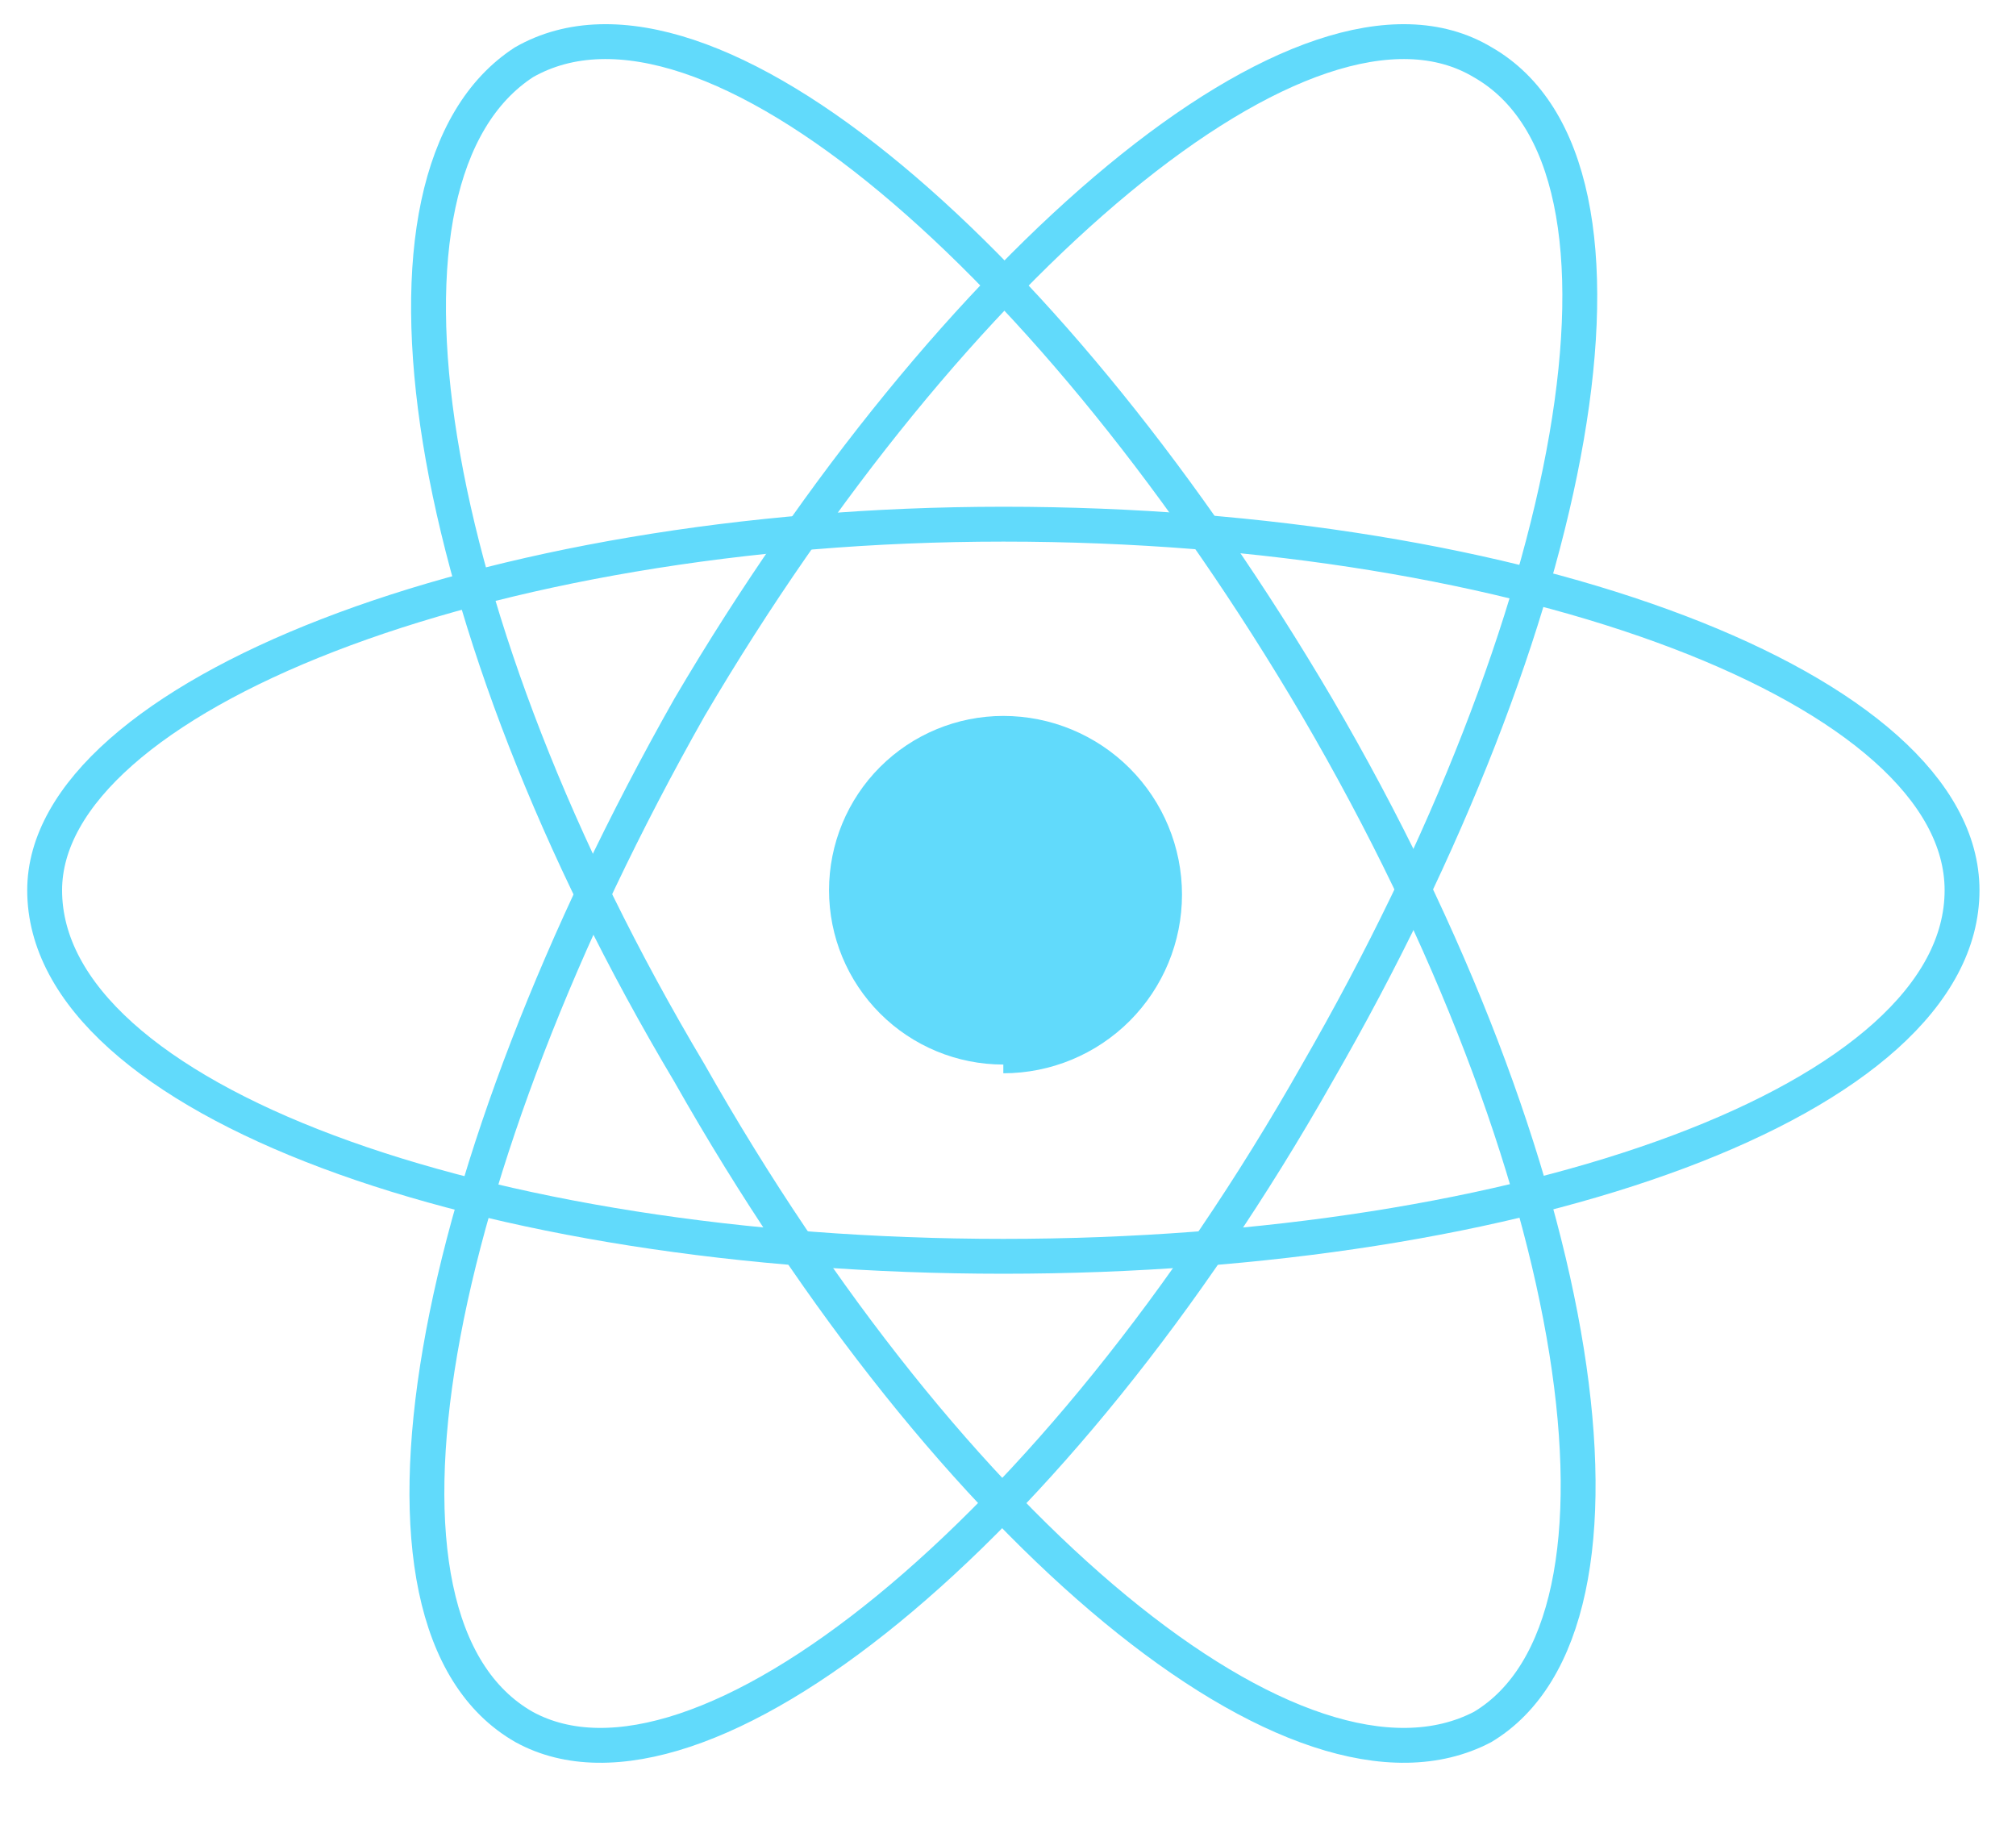
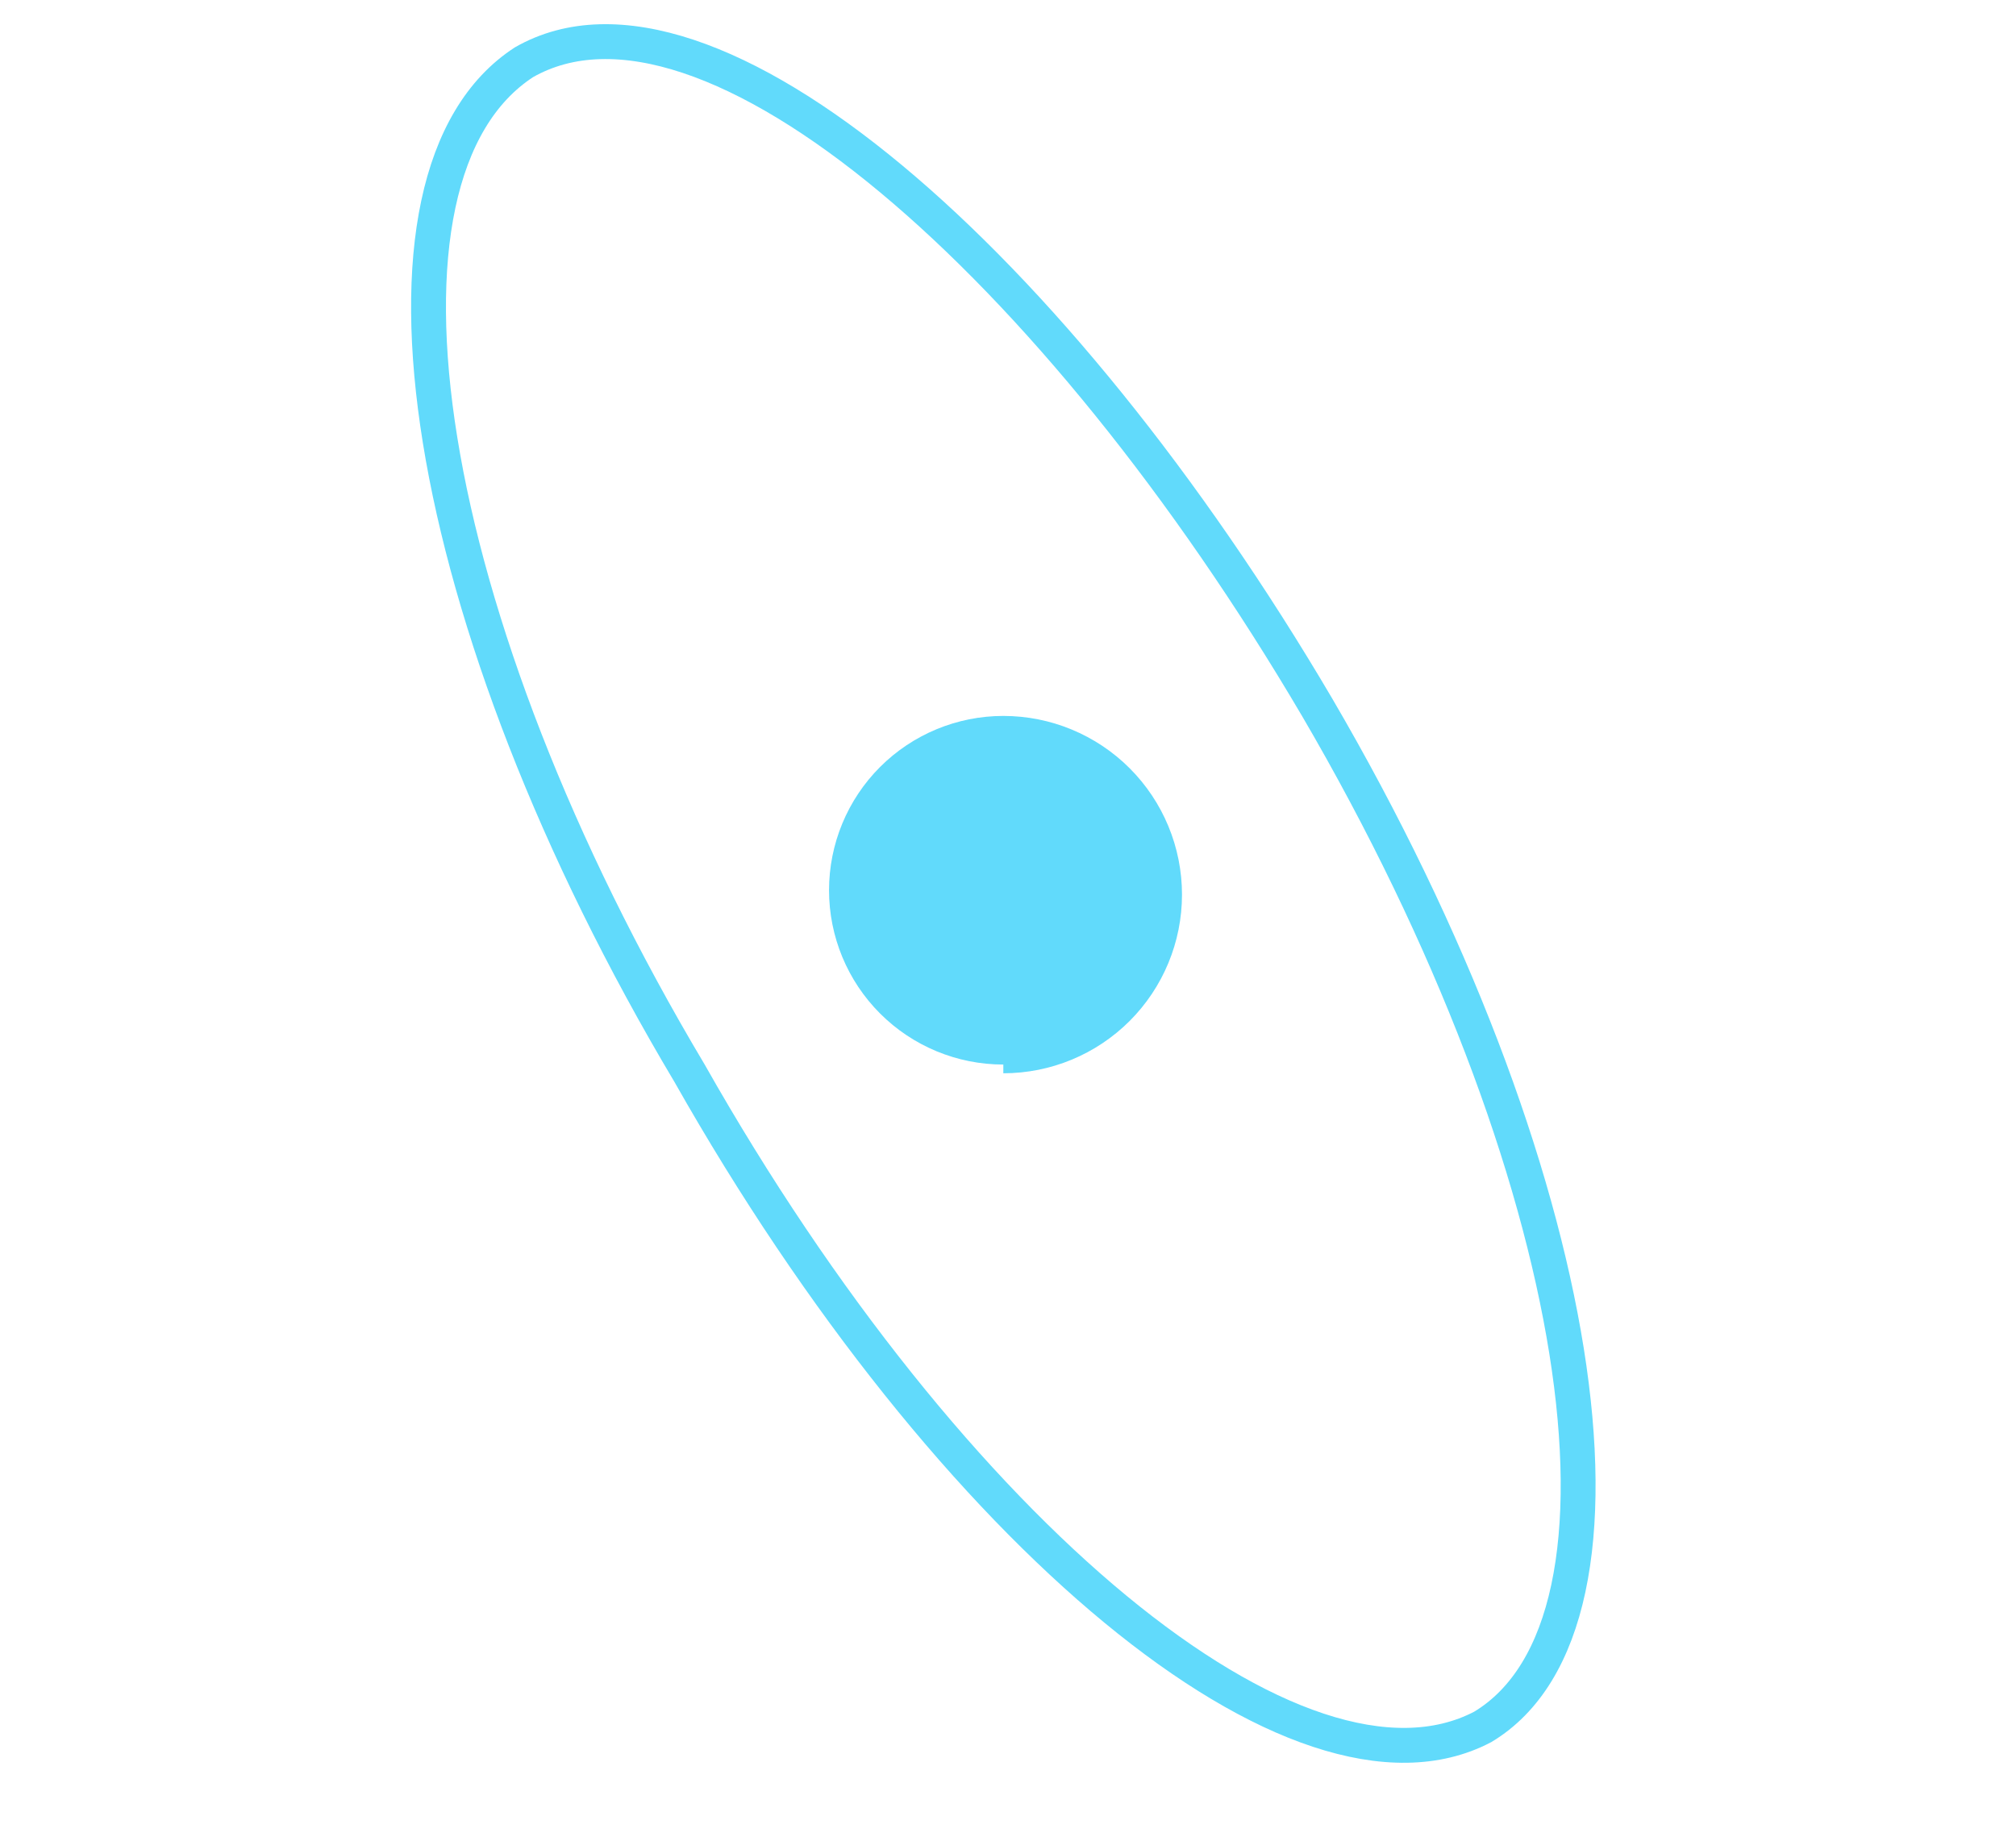
<svg xmlns="http://www.w3.org/2000/svg" width="88" height="80" viewBox="0 0 88 80" fill="none">
  <path d="M43.796 46.848C45.865 46.848 47.848 46.026 49.311 44.564C50.773 43.101 51.595 41.117 51.595 39.049C51.595 36.98 50.773 34.997 49.311 33.534C47.848 32.072 45.865 31.25 43.796 31.25C41.778 31.25 39.843 32.052 38.416 33.478C36.989 34.905 36.188 36.841 36.188 38.859C36.188 40.877 36.989 42.812 38.416 44.239C39.843 45.666 41.778 46.467 43.796 46.467V46.848Z" fill="#61DAFB" />
-   <path d="M43.797 54.837C66.623 54.837 85.645 47.989 85.645 38.859C85.645 30.109 66.623 22.88 43.797 22.88C20.971 22.88 1.949 30.489 1.949 38.859C1.949 47.989 20.971 54.837 43.797 54.837Z" stroke="#61DAFB" stroke-width="1.522" />
  <path d="M30.101 46.848C41.514 67.011 56.731 79.565 64.72 75.38C72.329 70.815 69.285 51.032 57.492 30.869C46.079 11.467 30.861 -1.848 22.872 2.717C15.264 7.663 18.307 27.065 30.101 46.848Z" stroke="#61DAFB" stroke-width="1.522" />
-   <path d="M30.101 30.869C18.688 51.032 14.884 70.815 22.873 75.38C30.482 79.565 46.08 67.011 57.493 46.848C68.906 27.065 72.71 7.283 64.721 2.717C57.112 -1.848 41.514 11.467 30.101 30.869Z" stroke="#61DAFB" stroke-width="1.522" />
</svg>